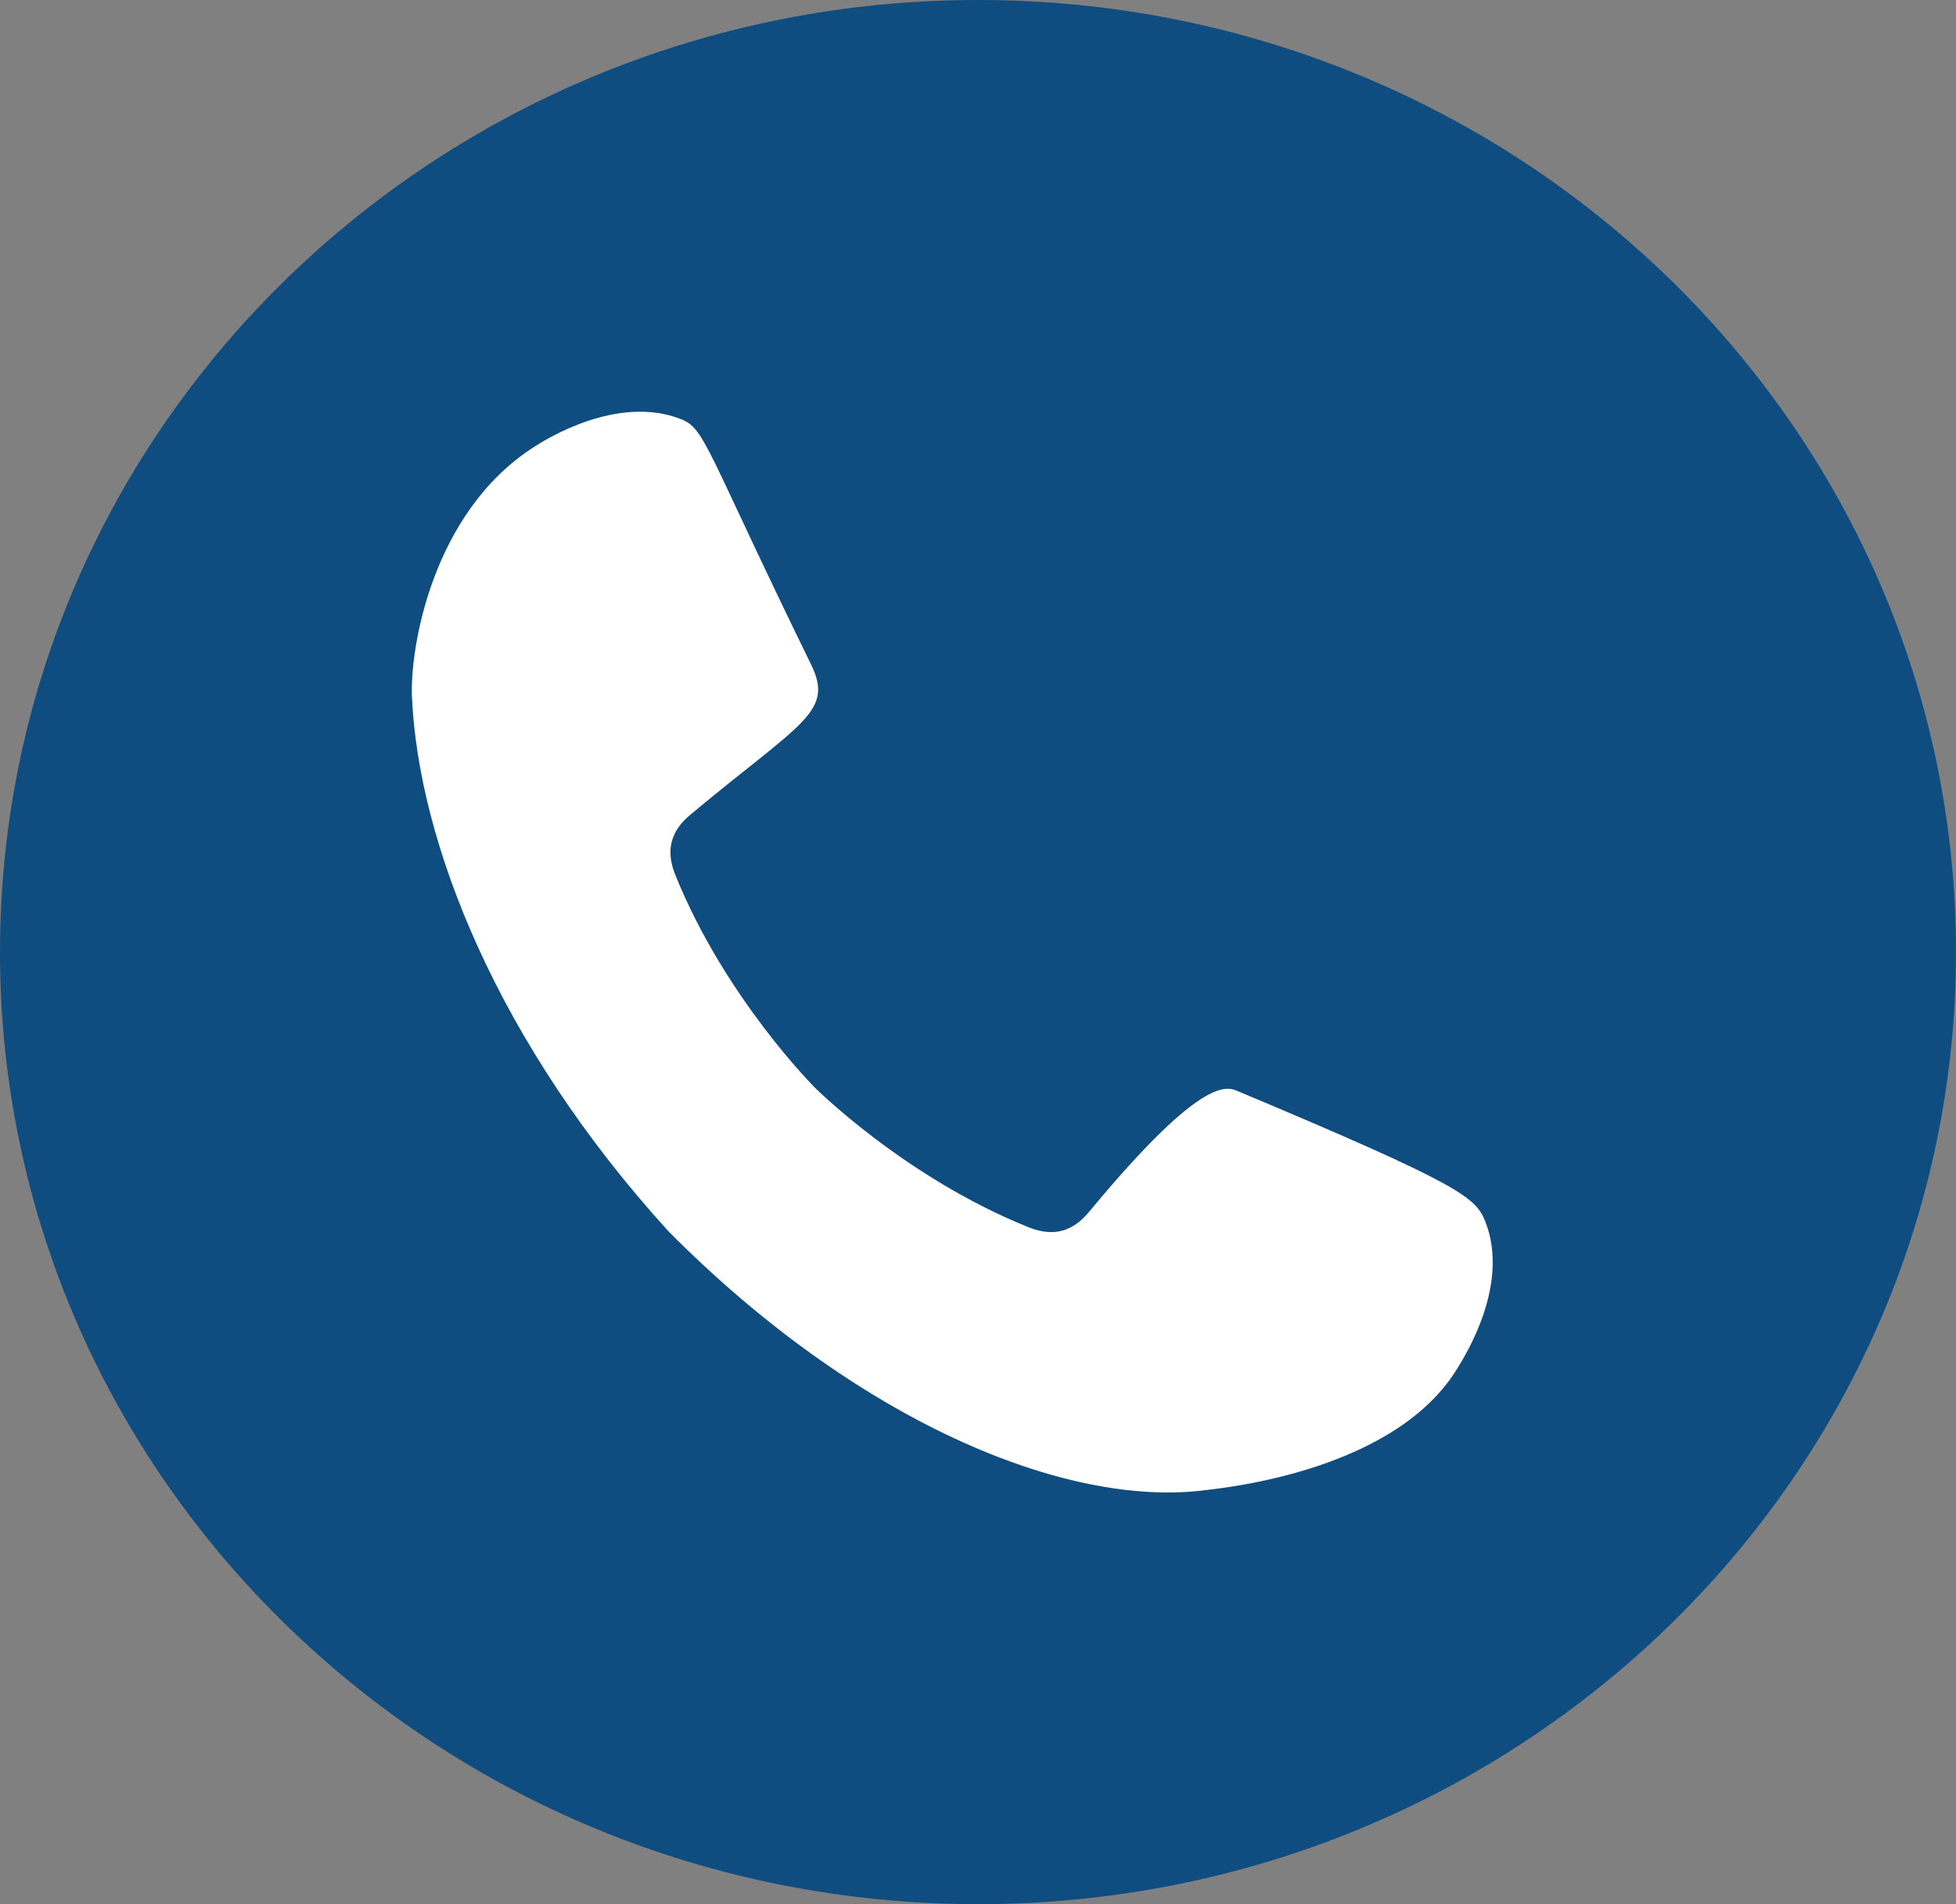
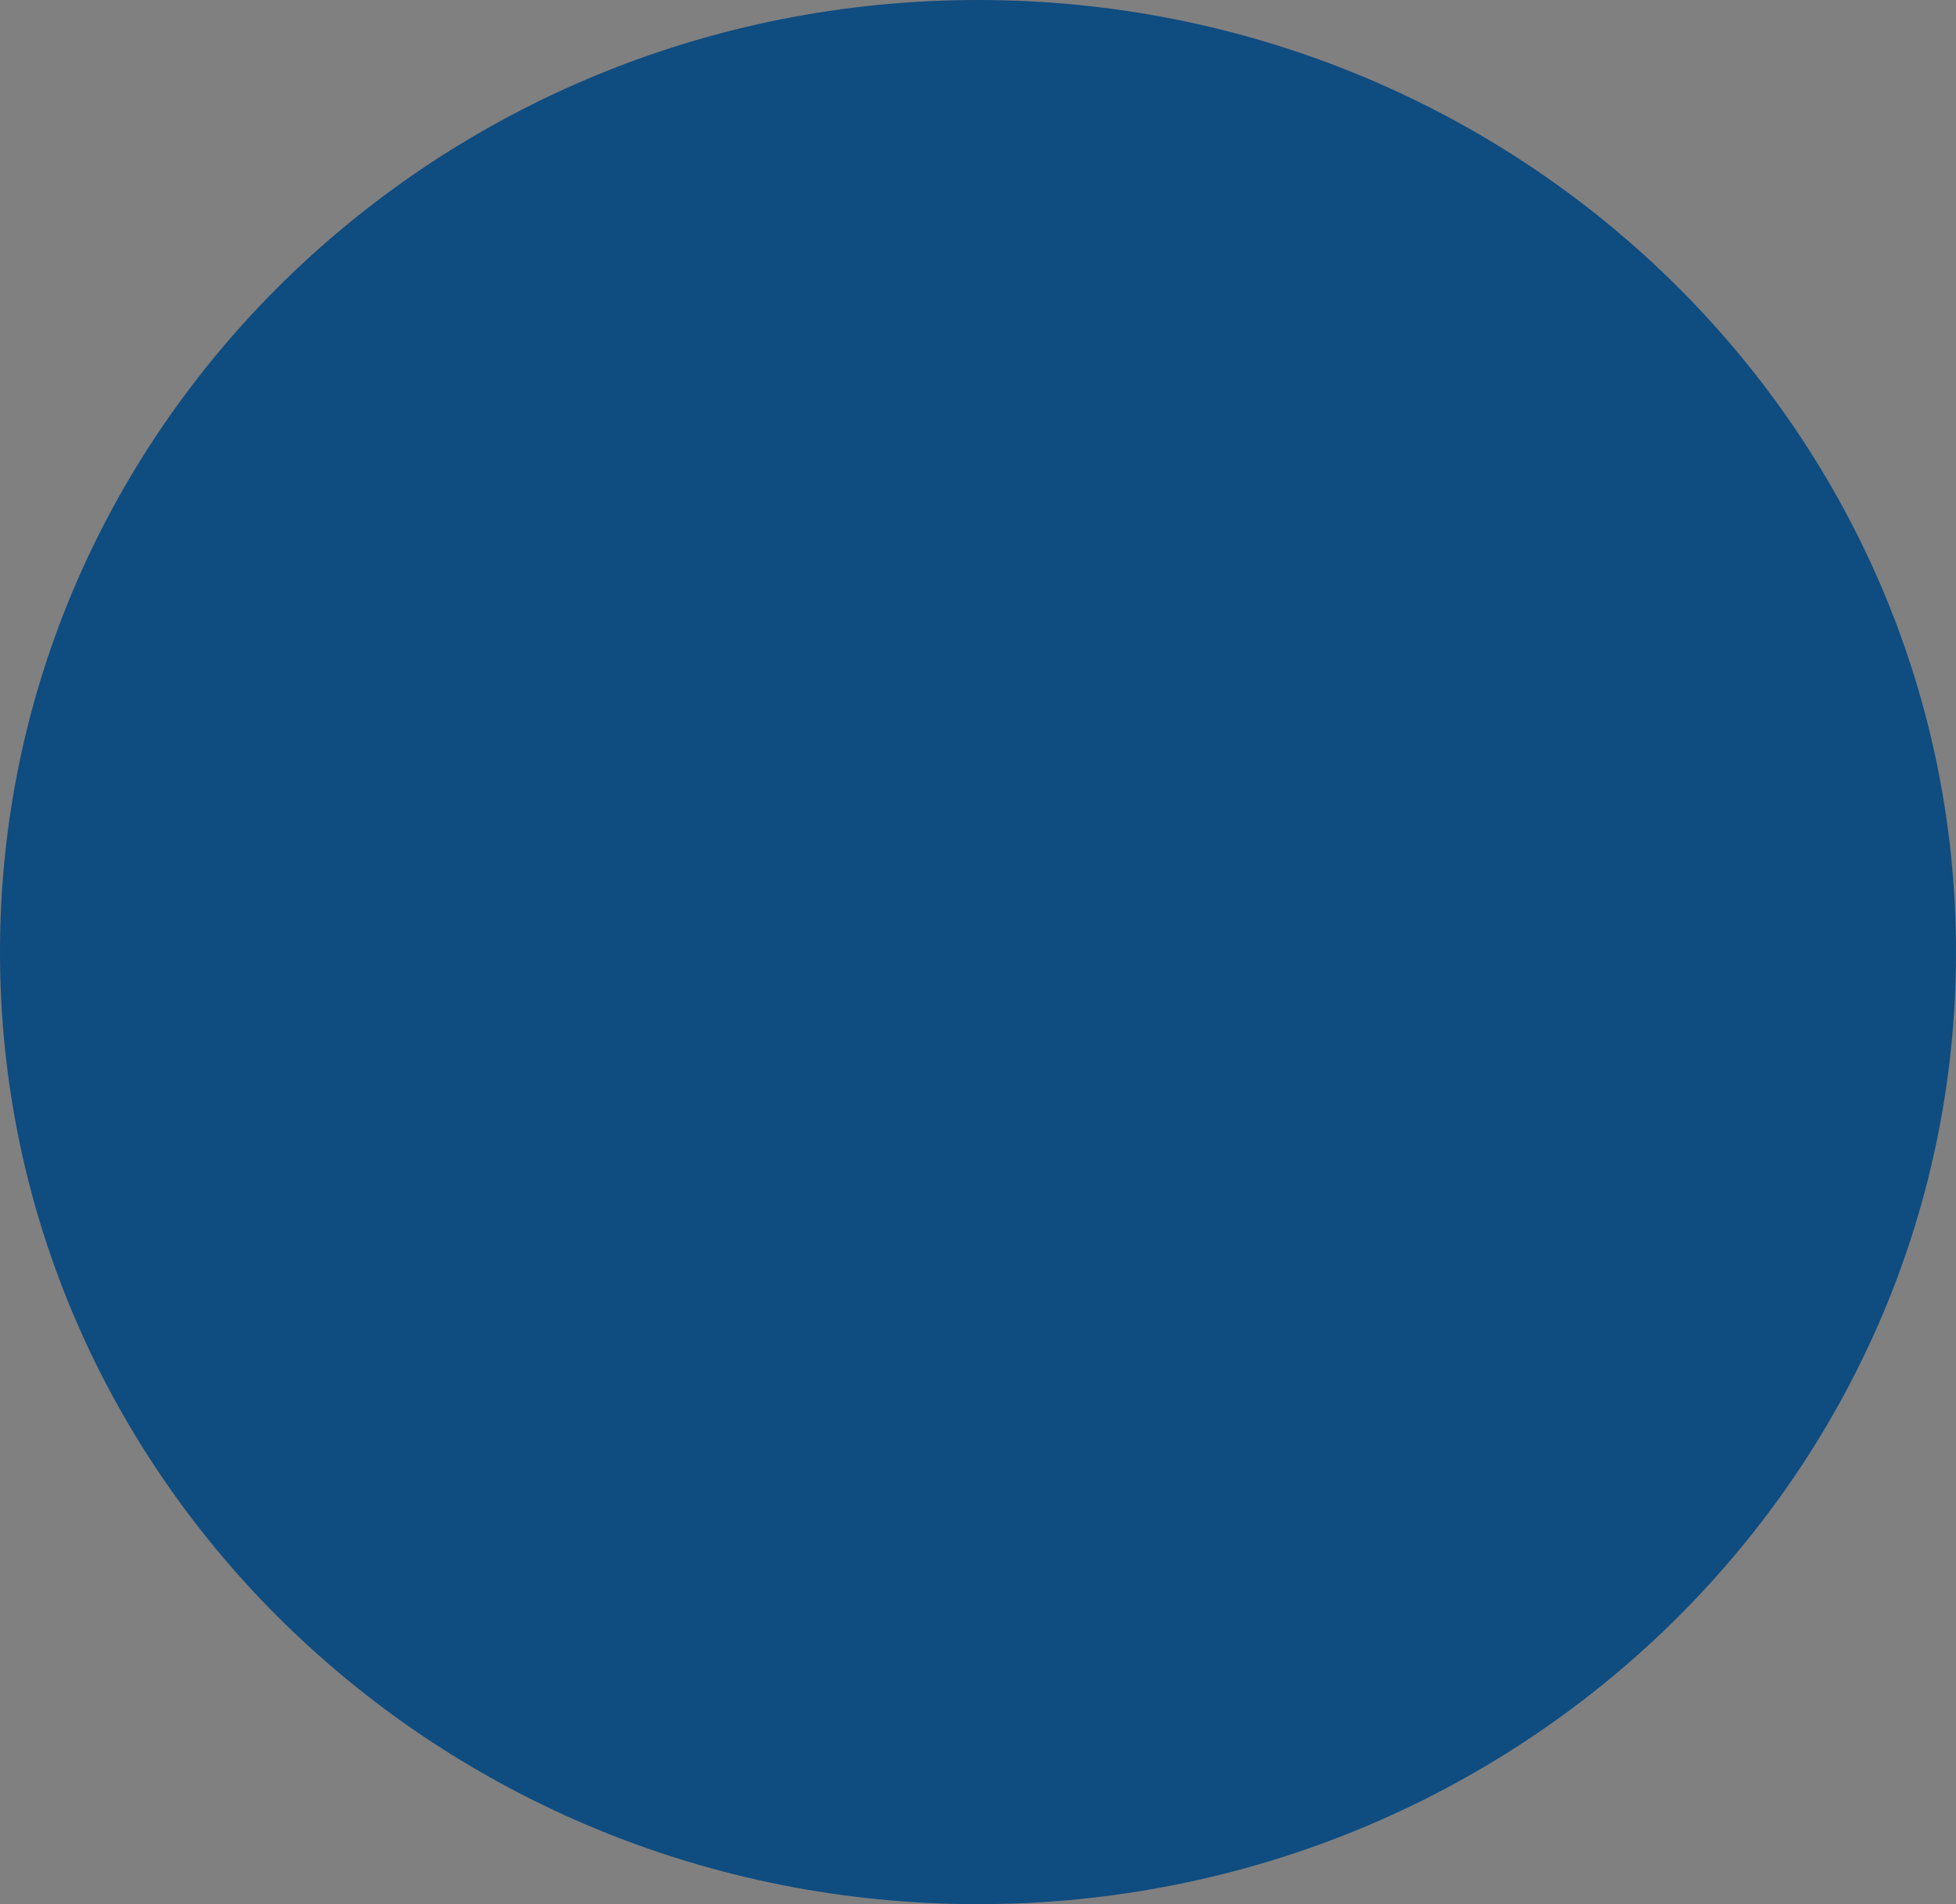
<svg xmlns="http://www.w3.org/2000/svg" width="38px" height="37px" viewBox="0 0 38 37" version="1.1">
  <rect x="0" y="0" width="38" height="37" fill="#808080" stroke="none" />
  <g stroke="none" stroke-width="1" fill="none" fill-rule="evenodd">
    <g transform="translate(-1391, -431)">
      <g transform="translate(1379, 417)">
        <g transform="translate(12, 14)">
          <path d="M38,18.5 C38,28.717 29.493,37 19,37 C8.506,37 0,28.717 0,18.5 C0,8.283 8.506,0 19,0 C29.493,0 38,8.283 38,18.5" fill="#0F4C80" />
-           <path d="M21.161,23.544 C21.001,23.739 20.826,23.864 20.629,23.915 C20.377,23.979 20.143,23.911 19.984,23.847 C17.586,22.886 15.833,21.136 15.833,21.136 C15.833,21.136 14.081,19.388 13.118,16.997 C13.055,16.838 12.986,16.605 13.051,16.353 C13.102,16.156 13.228,15.982 13.422,15.822 C15.576,14.027 16.21,13.839 15.756,12.91 C13.72,8.745 13.705,8.333 13.237,8.147 C11.995,7.654 10.589,8.548 10.388,8.676 C8.386,9.948 7.961,12.615 8.003,13.541 C8.13,16.365 9.655,20.264 12.988,23.927 C16.602,27.571 20.669,29.32 23.447,28.952 C23.802,28.905 27.12,28.579 28.323,26.572 C28.461,26.343 29.343,24.958 28.853,23.729 C28.667,23.263 28.361,23.013 24.08,21.216 C23.863,21.125 23.428,20.807 21.161,23.544" fill="#FFFFFF" />
        </g>
      </g>
    </g>
  </g>
</svg>